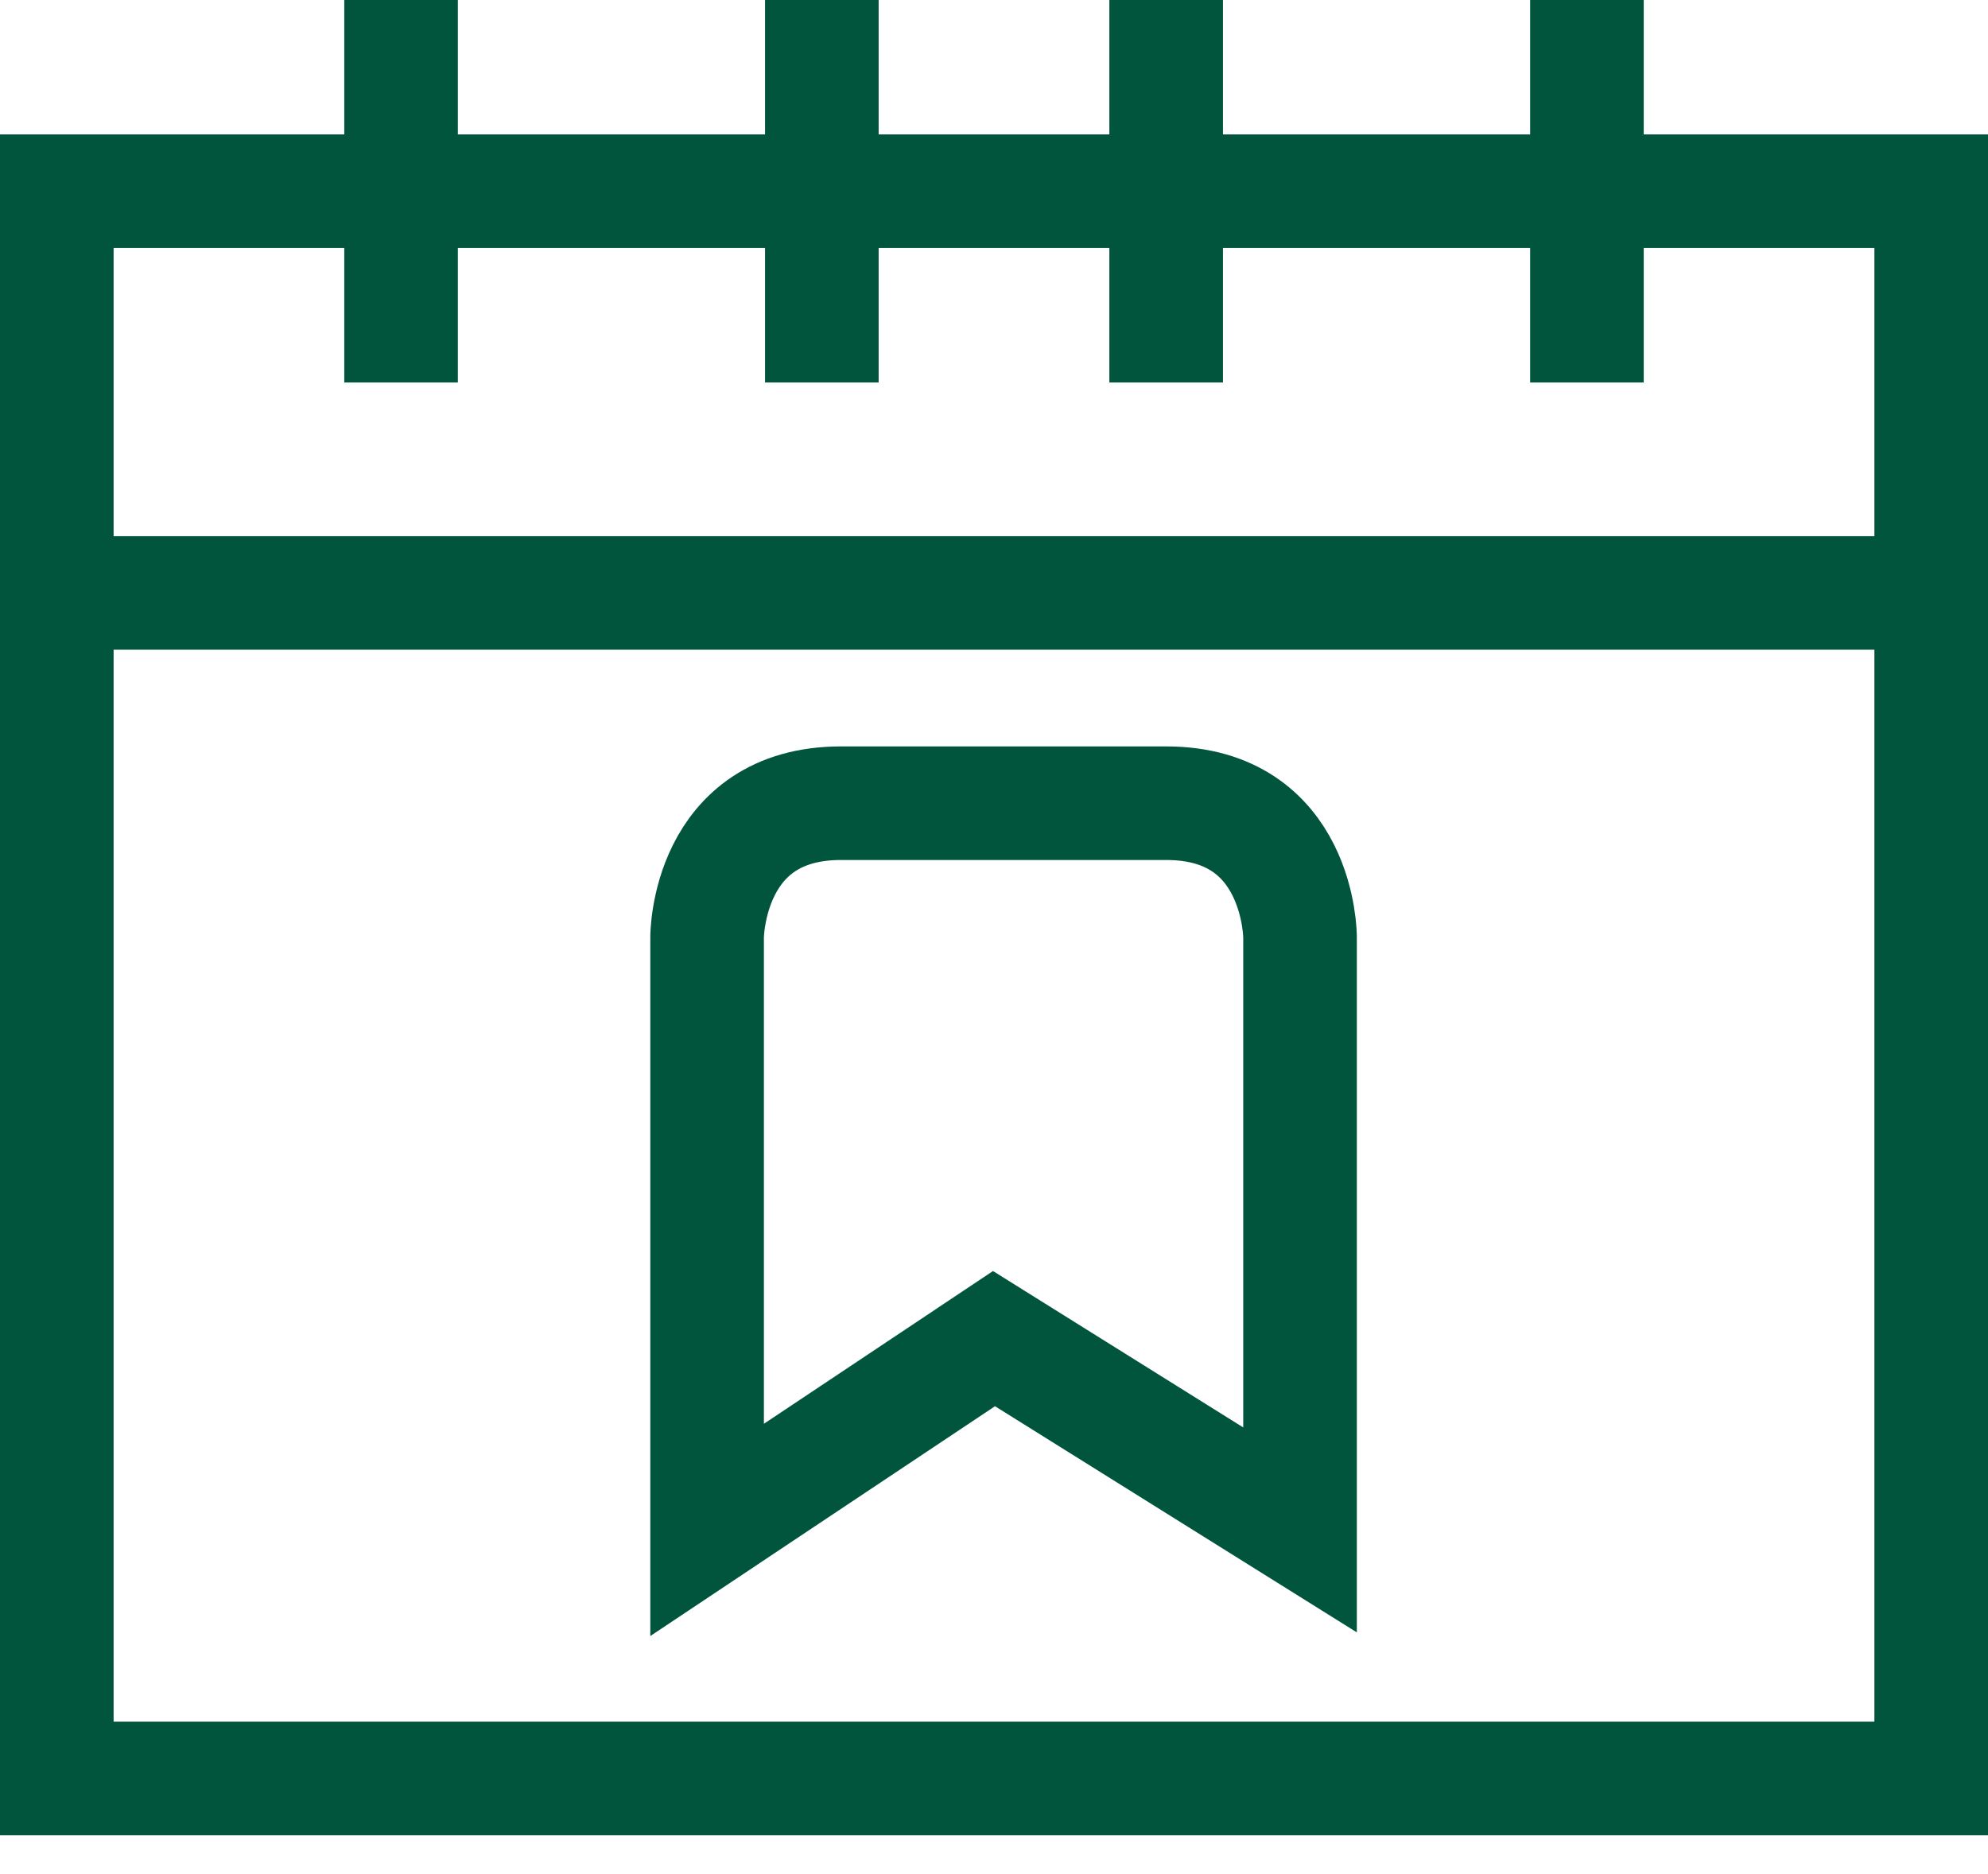
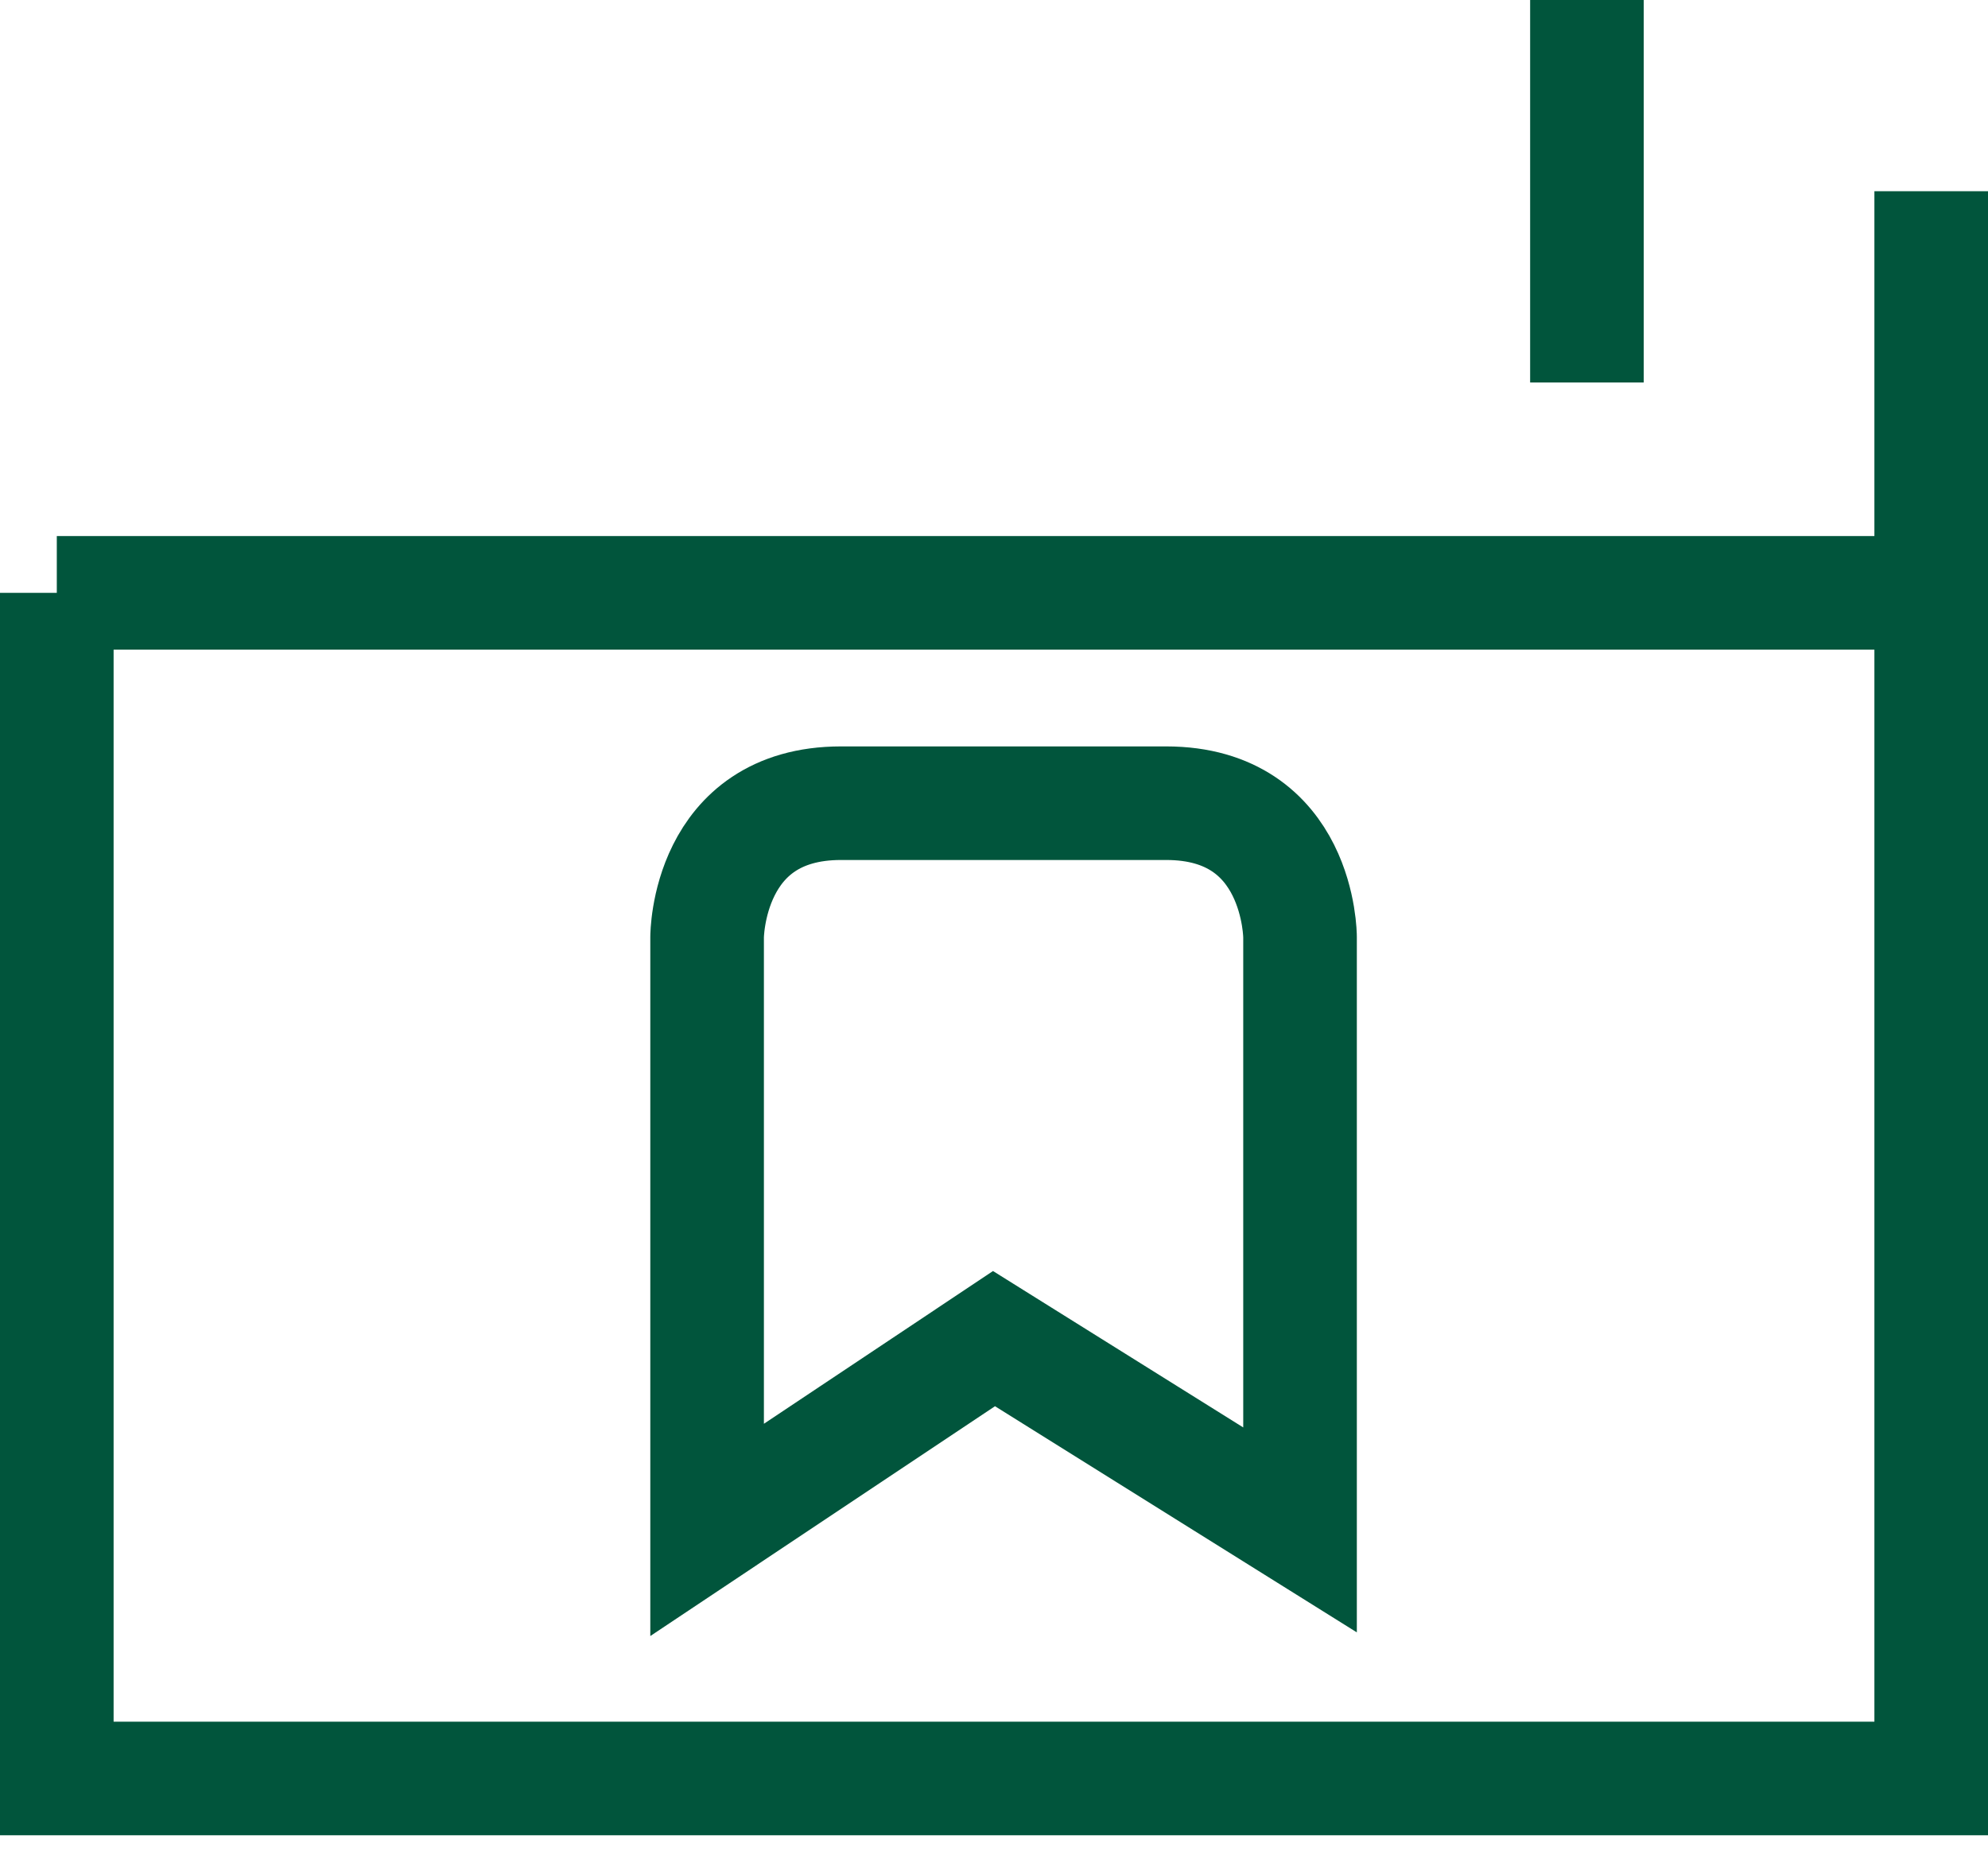
<svg xmlns="http://www.w3.org/2000/svg" width="35" height="33" viewBox="0 0 35 33" fill="none">
  <path d="M12.449 16.5V26.939L17.5 23.571L22.888 26.939V16.5C22.888 16.5 22.888 14.143 20.531 14.143C18.174 14.142 17.163 14.143 14.806 14.143C12.449 14.143 12.449 16.5 12.449 16.5Z" stroke="#01553C" stroke-width="2" />
-   <path d="M34 10.439V31.316H1V10.439M34 10.439V3.367H1V10.439M34 10.439H1" stroke="#01553C" stroke-width="2" />
-   <path d="M7.061 0V6.735" stroke="#01553C" stroke-width="2" />
-   <path d="M14.469 0V6.735" stroke="#01553C" stroke-width="2" />
-   <path d="M20.531 0V6.735" stroke="#01553C" stroke-width="2" />
+   <path d="M34 10.439V31.316H1V10.439M34 10.439V3.367V10.439M34 10.439H1" stroke="#01553C" stroke-width="2" />
  <path d="M27.939 0V6.735" stroke="#01553C" stroke-width="2" />
</svg>